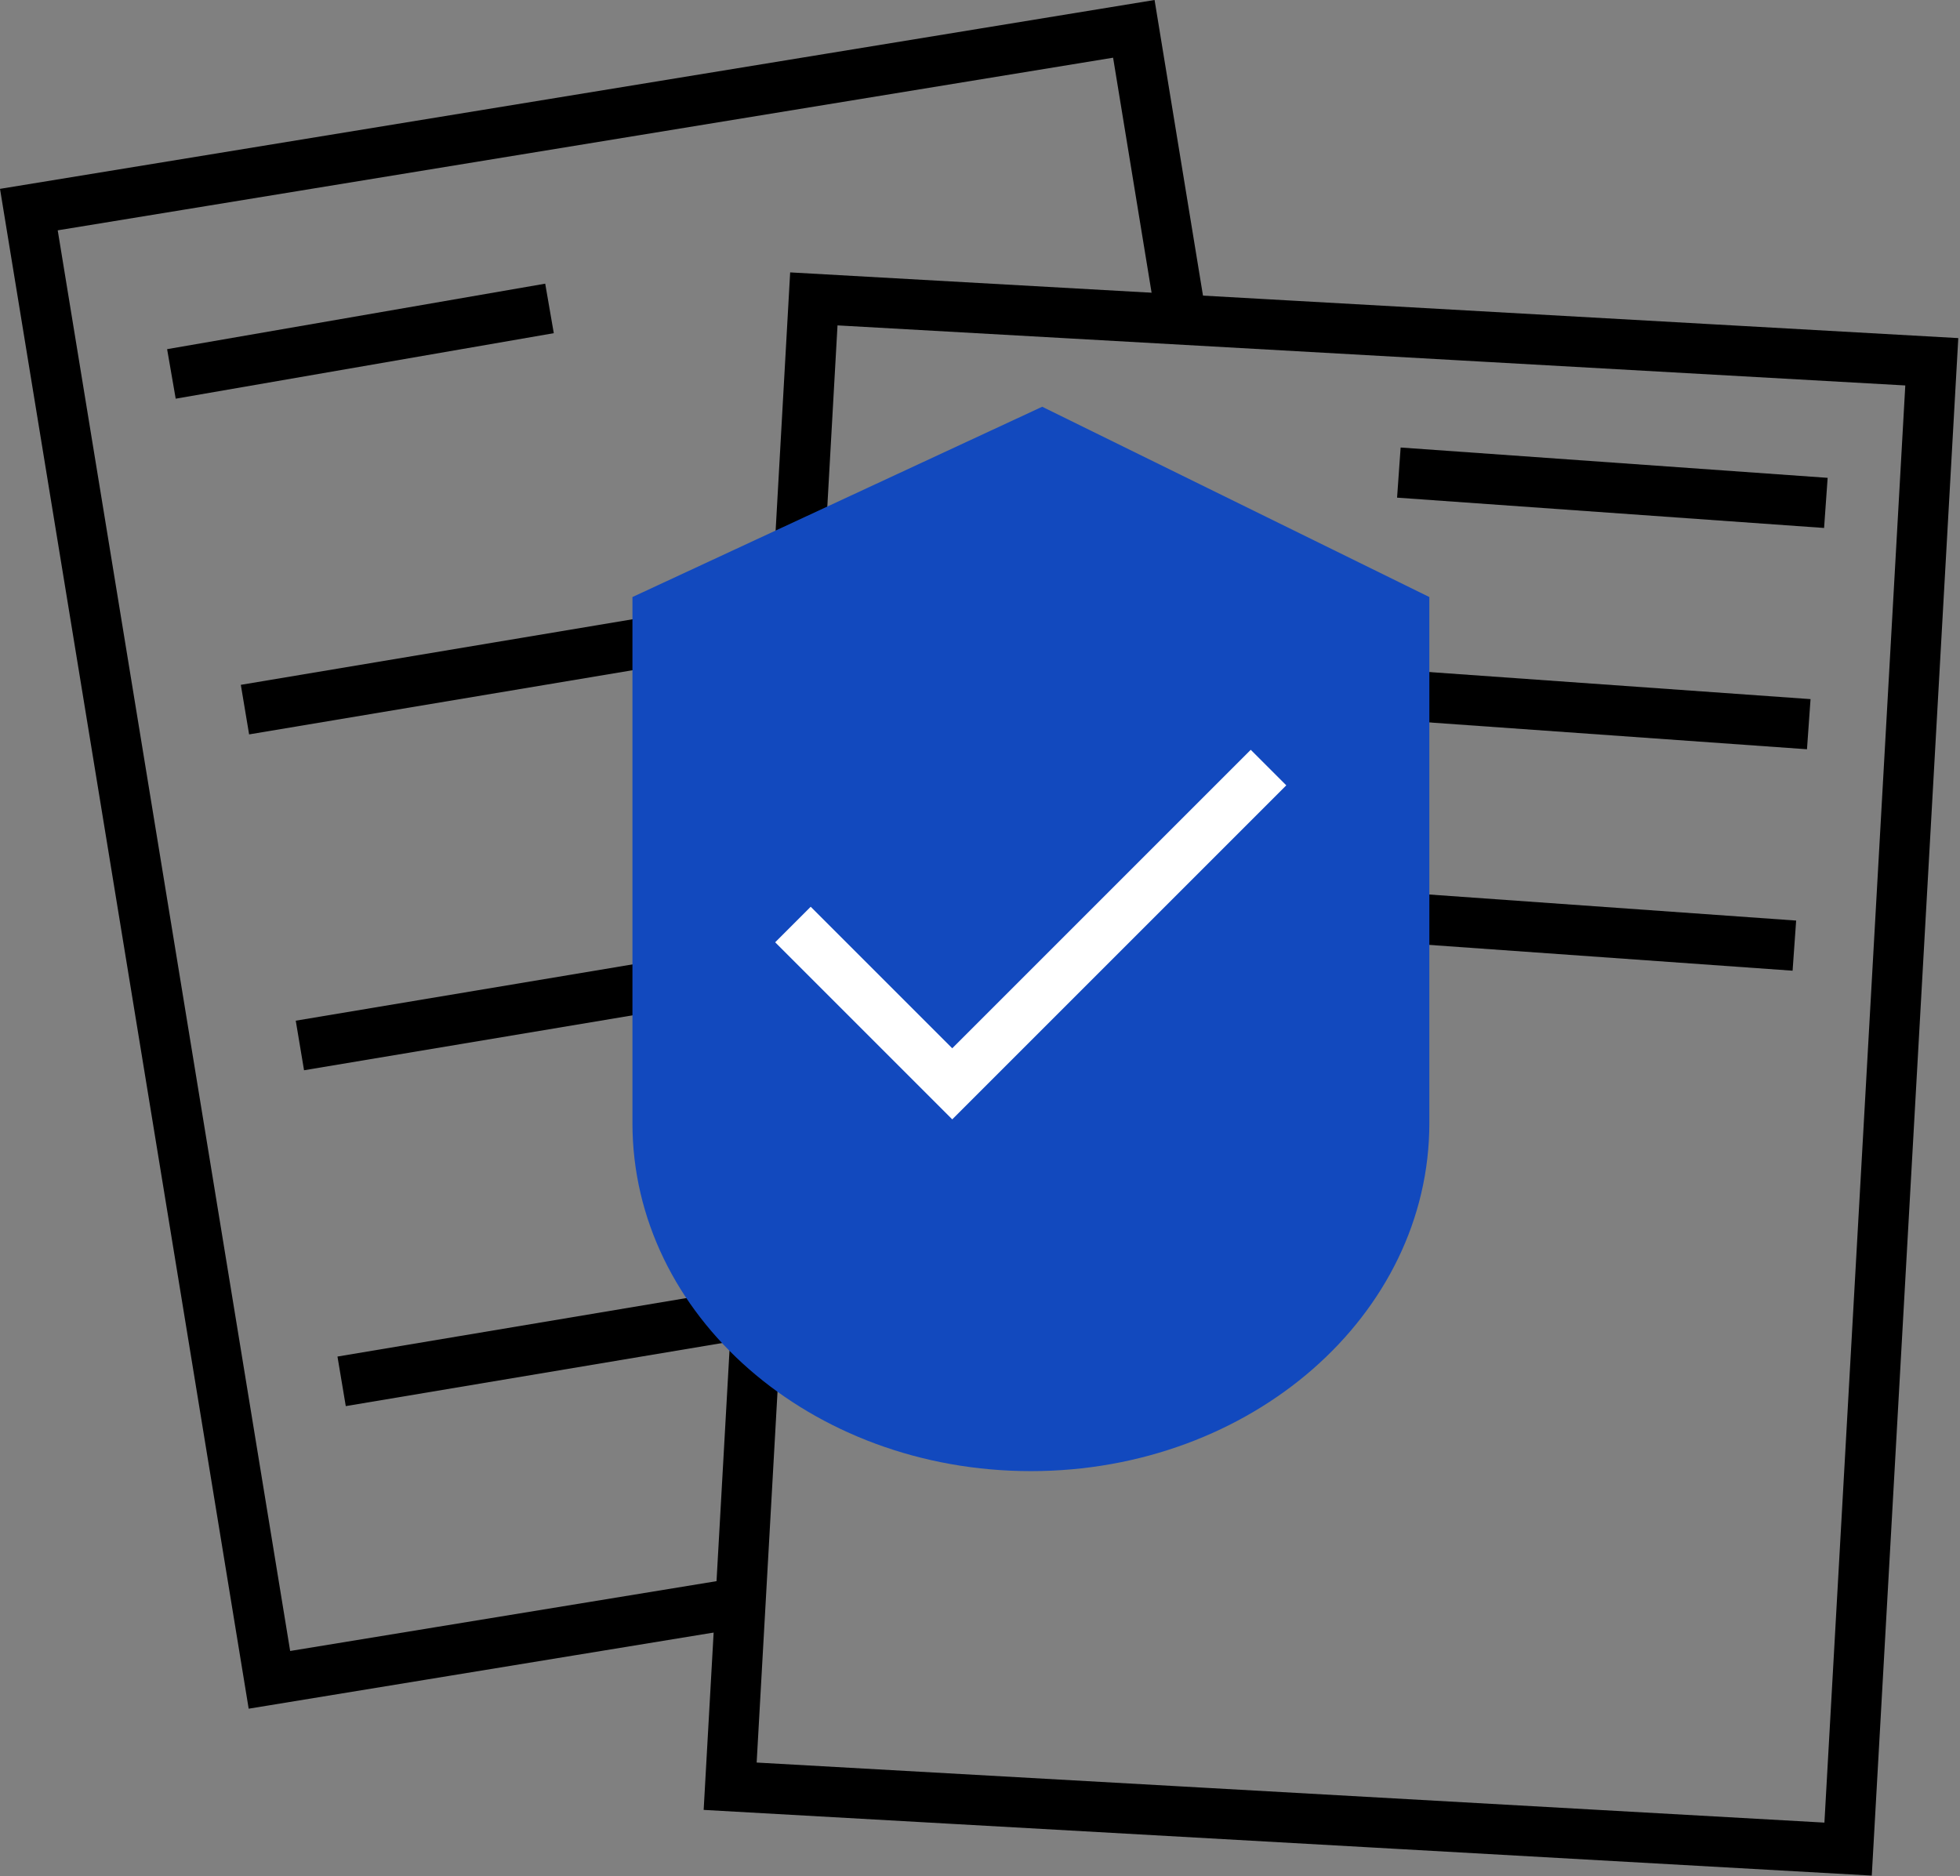
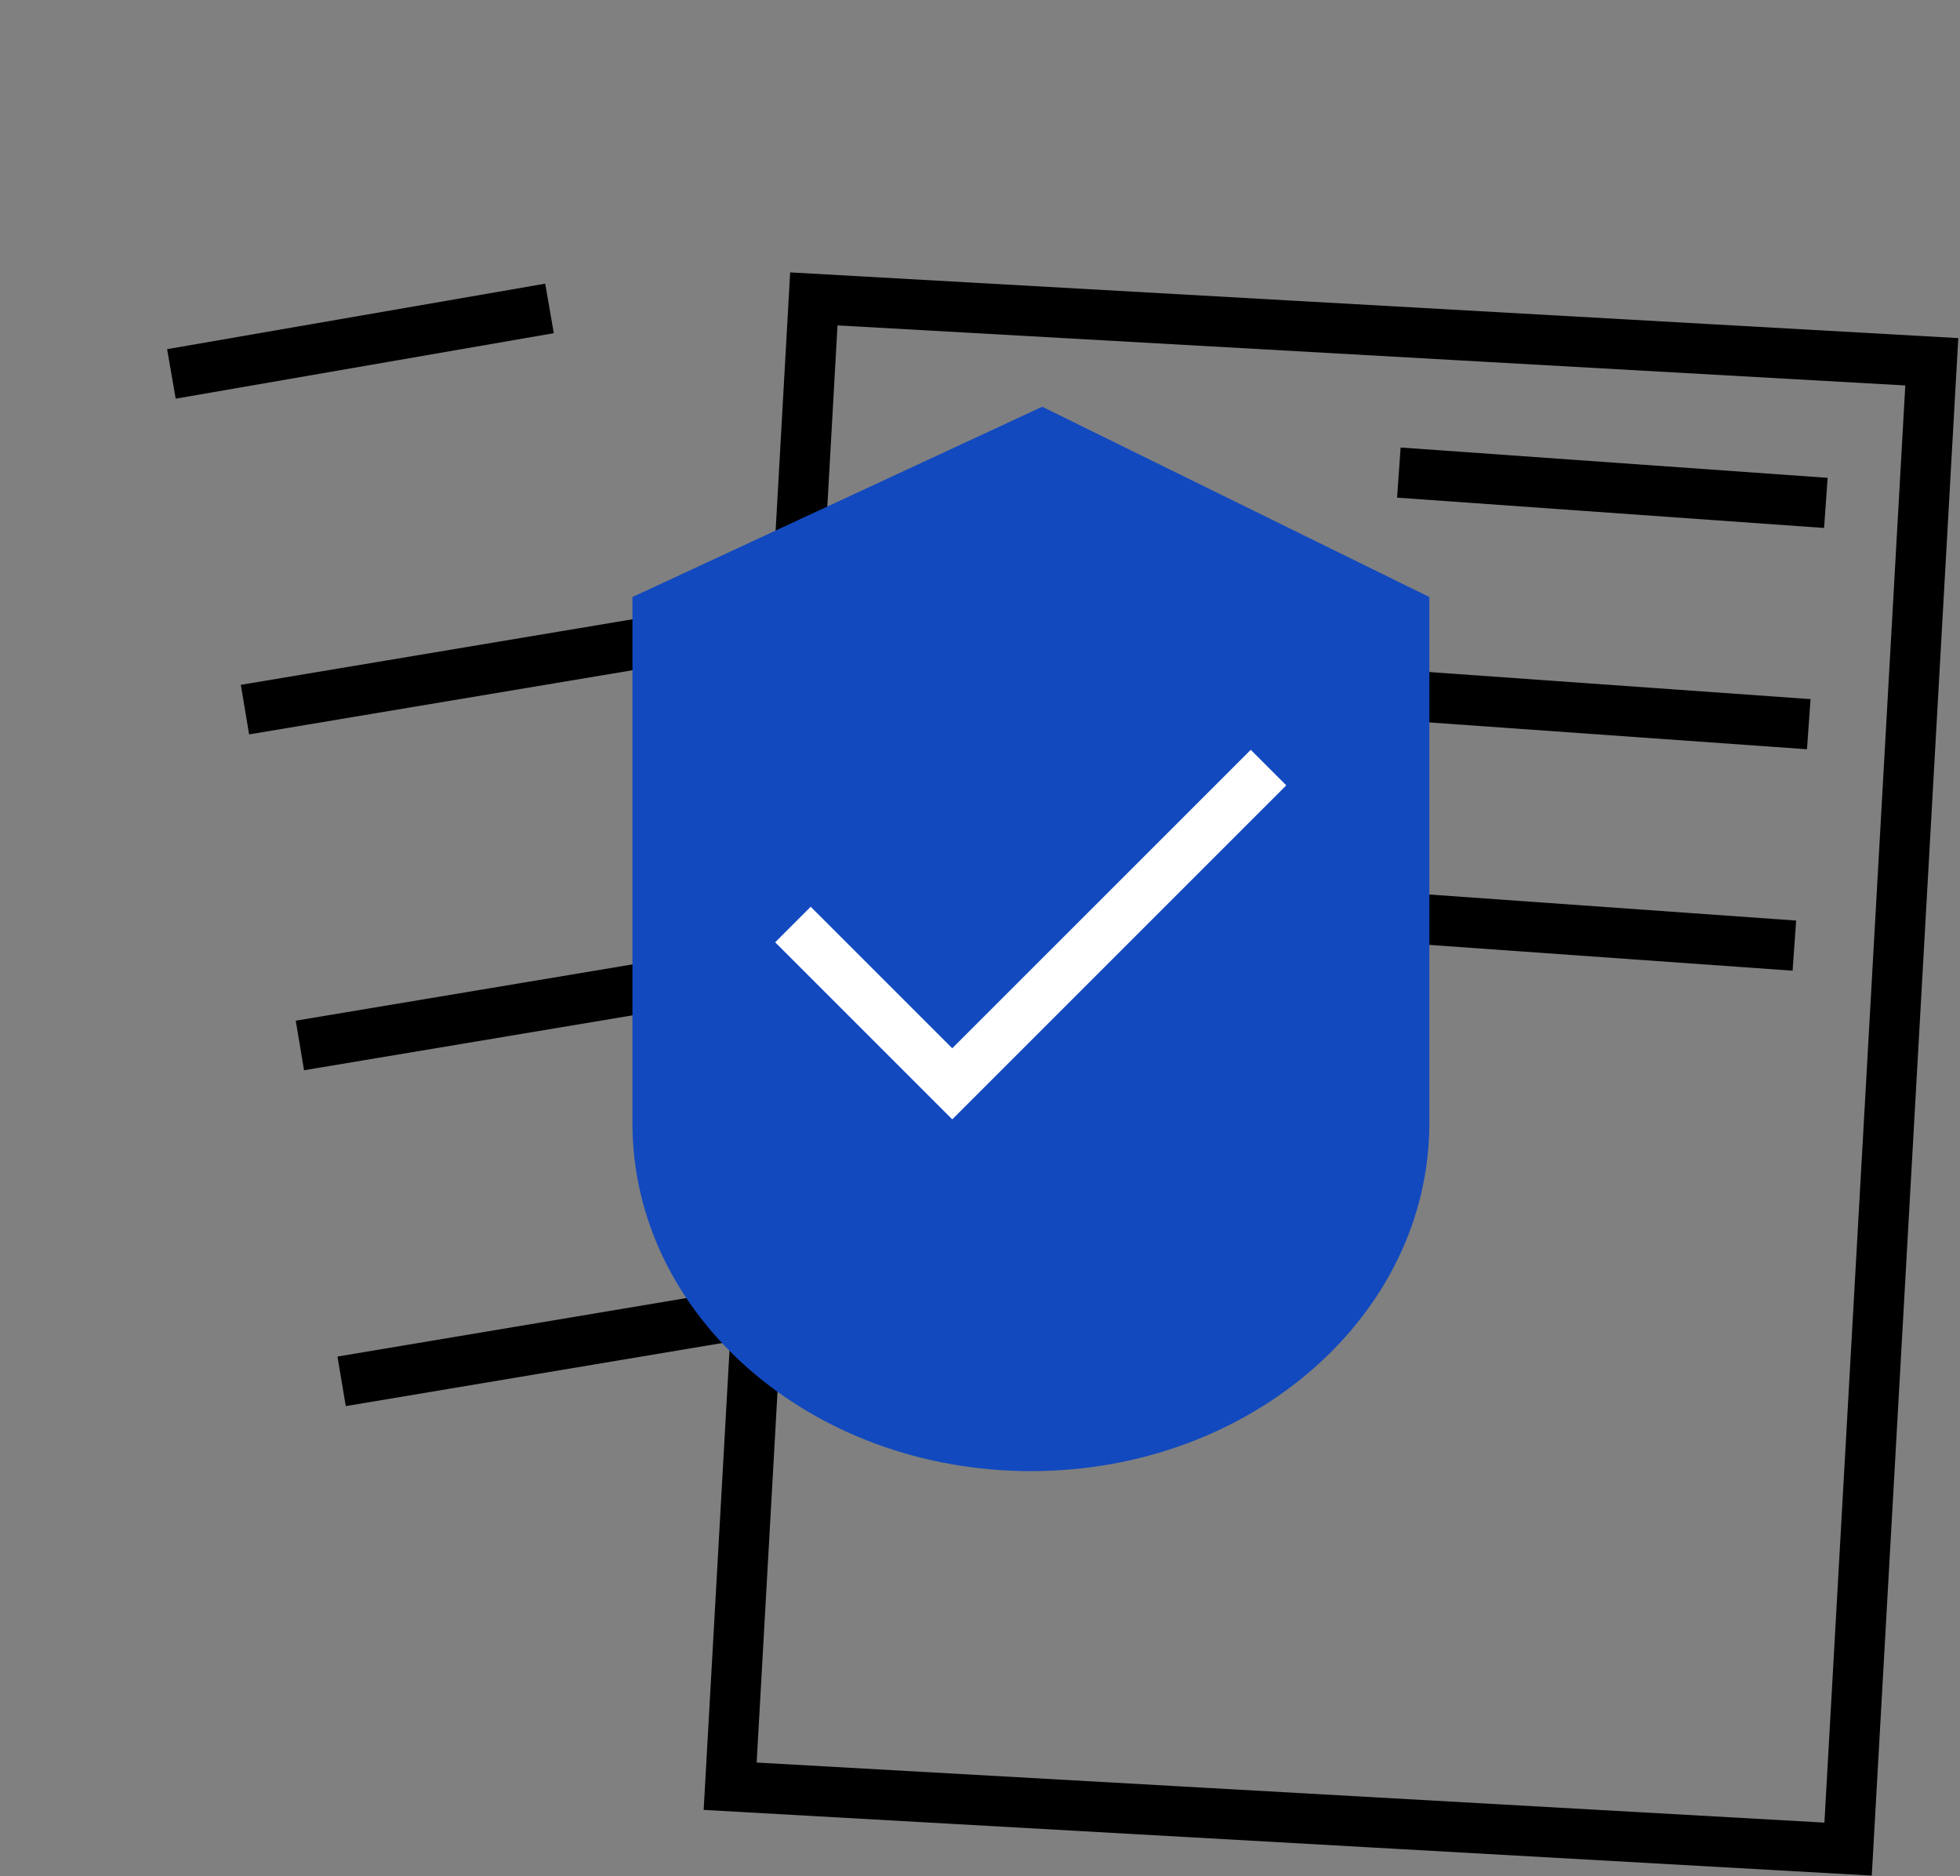
<svg xmlns="http://www.w3.org/2000/svg" width="117" height="112" viewBox="0 0 117 112" fill="none">
  <rect x="0" y="0" width="117" height="112" fill="#808080" stroke="none" />
  <path d="M10.232 22.322L32.802 18.412" stroke="black" stroke-width="3" stroke-miterlimit="10" />
  <path d="M14.623 42.362L47.543 36.852" stroke="black" stroke-width="3" stroke-miterlimit="10" />
  <path d="M17.902 62.412L46.372 57.652" stroke="black" stroke-width="3" stroke-miterlimit="10" />
  <path d="M20.393 82.462L45.213 78.302" stroke="black" stroke-width="3" stroke-miterlimit="10" />
-   <path d="M44.233 95.672L16.083 100.282L1.723 12.512L67.683 1.722L70.523 19.062" stroke="black" stroke-width="3" stroke-miterlimit="10" />
  <path d="M115.316 21.597L48.581 17.843L43.586 106.633L110.32 110.387L115.316 21.597Z" stroke="black" stroke-width="3" stroke-miterlimit="10" />
  <path d="M83.503 28.212L108.993 30.022" stroke="black" stroke-width="3" stroke-miterlimit="10" />
  <path d="M81.623 54.642L107.113 56.452" stroke="black" stroke-width="3" stroke-miterlimit="10" />
  <path d="M82.482 41.422L107.972 43.232" stroke="black" stroke-width="3" stroke-miterlimit="10" />
-   <path d="M61.533 87.822C48.393 87.822 37.753 78.522 37.753 67.052V35.642L62.213 24.282L85.323 35.642V67.052C85.323 78.522 74.673 87.822 61.543 87.822H61.533Z" fill="#1249BE" />
+   <path d="M61.533 87.822C48.393 87.822 37.753 78.522 37.753 67.052V35.642L62.213 24.282L85.323 35.642V67.052C85.323 78.522 74.673 87.822 61.543 87.822H61.533" fill="#1249BE" />
  <path d="M47.333 55.192L56.843 64.702L75.723 45.822" stroke="white" stroke-width="3" stroke-miterlimit="10" />
</svg>